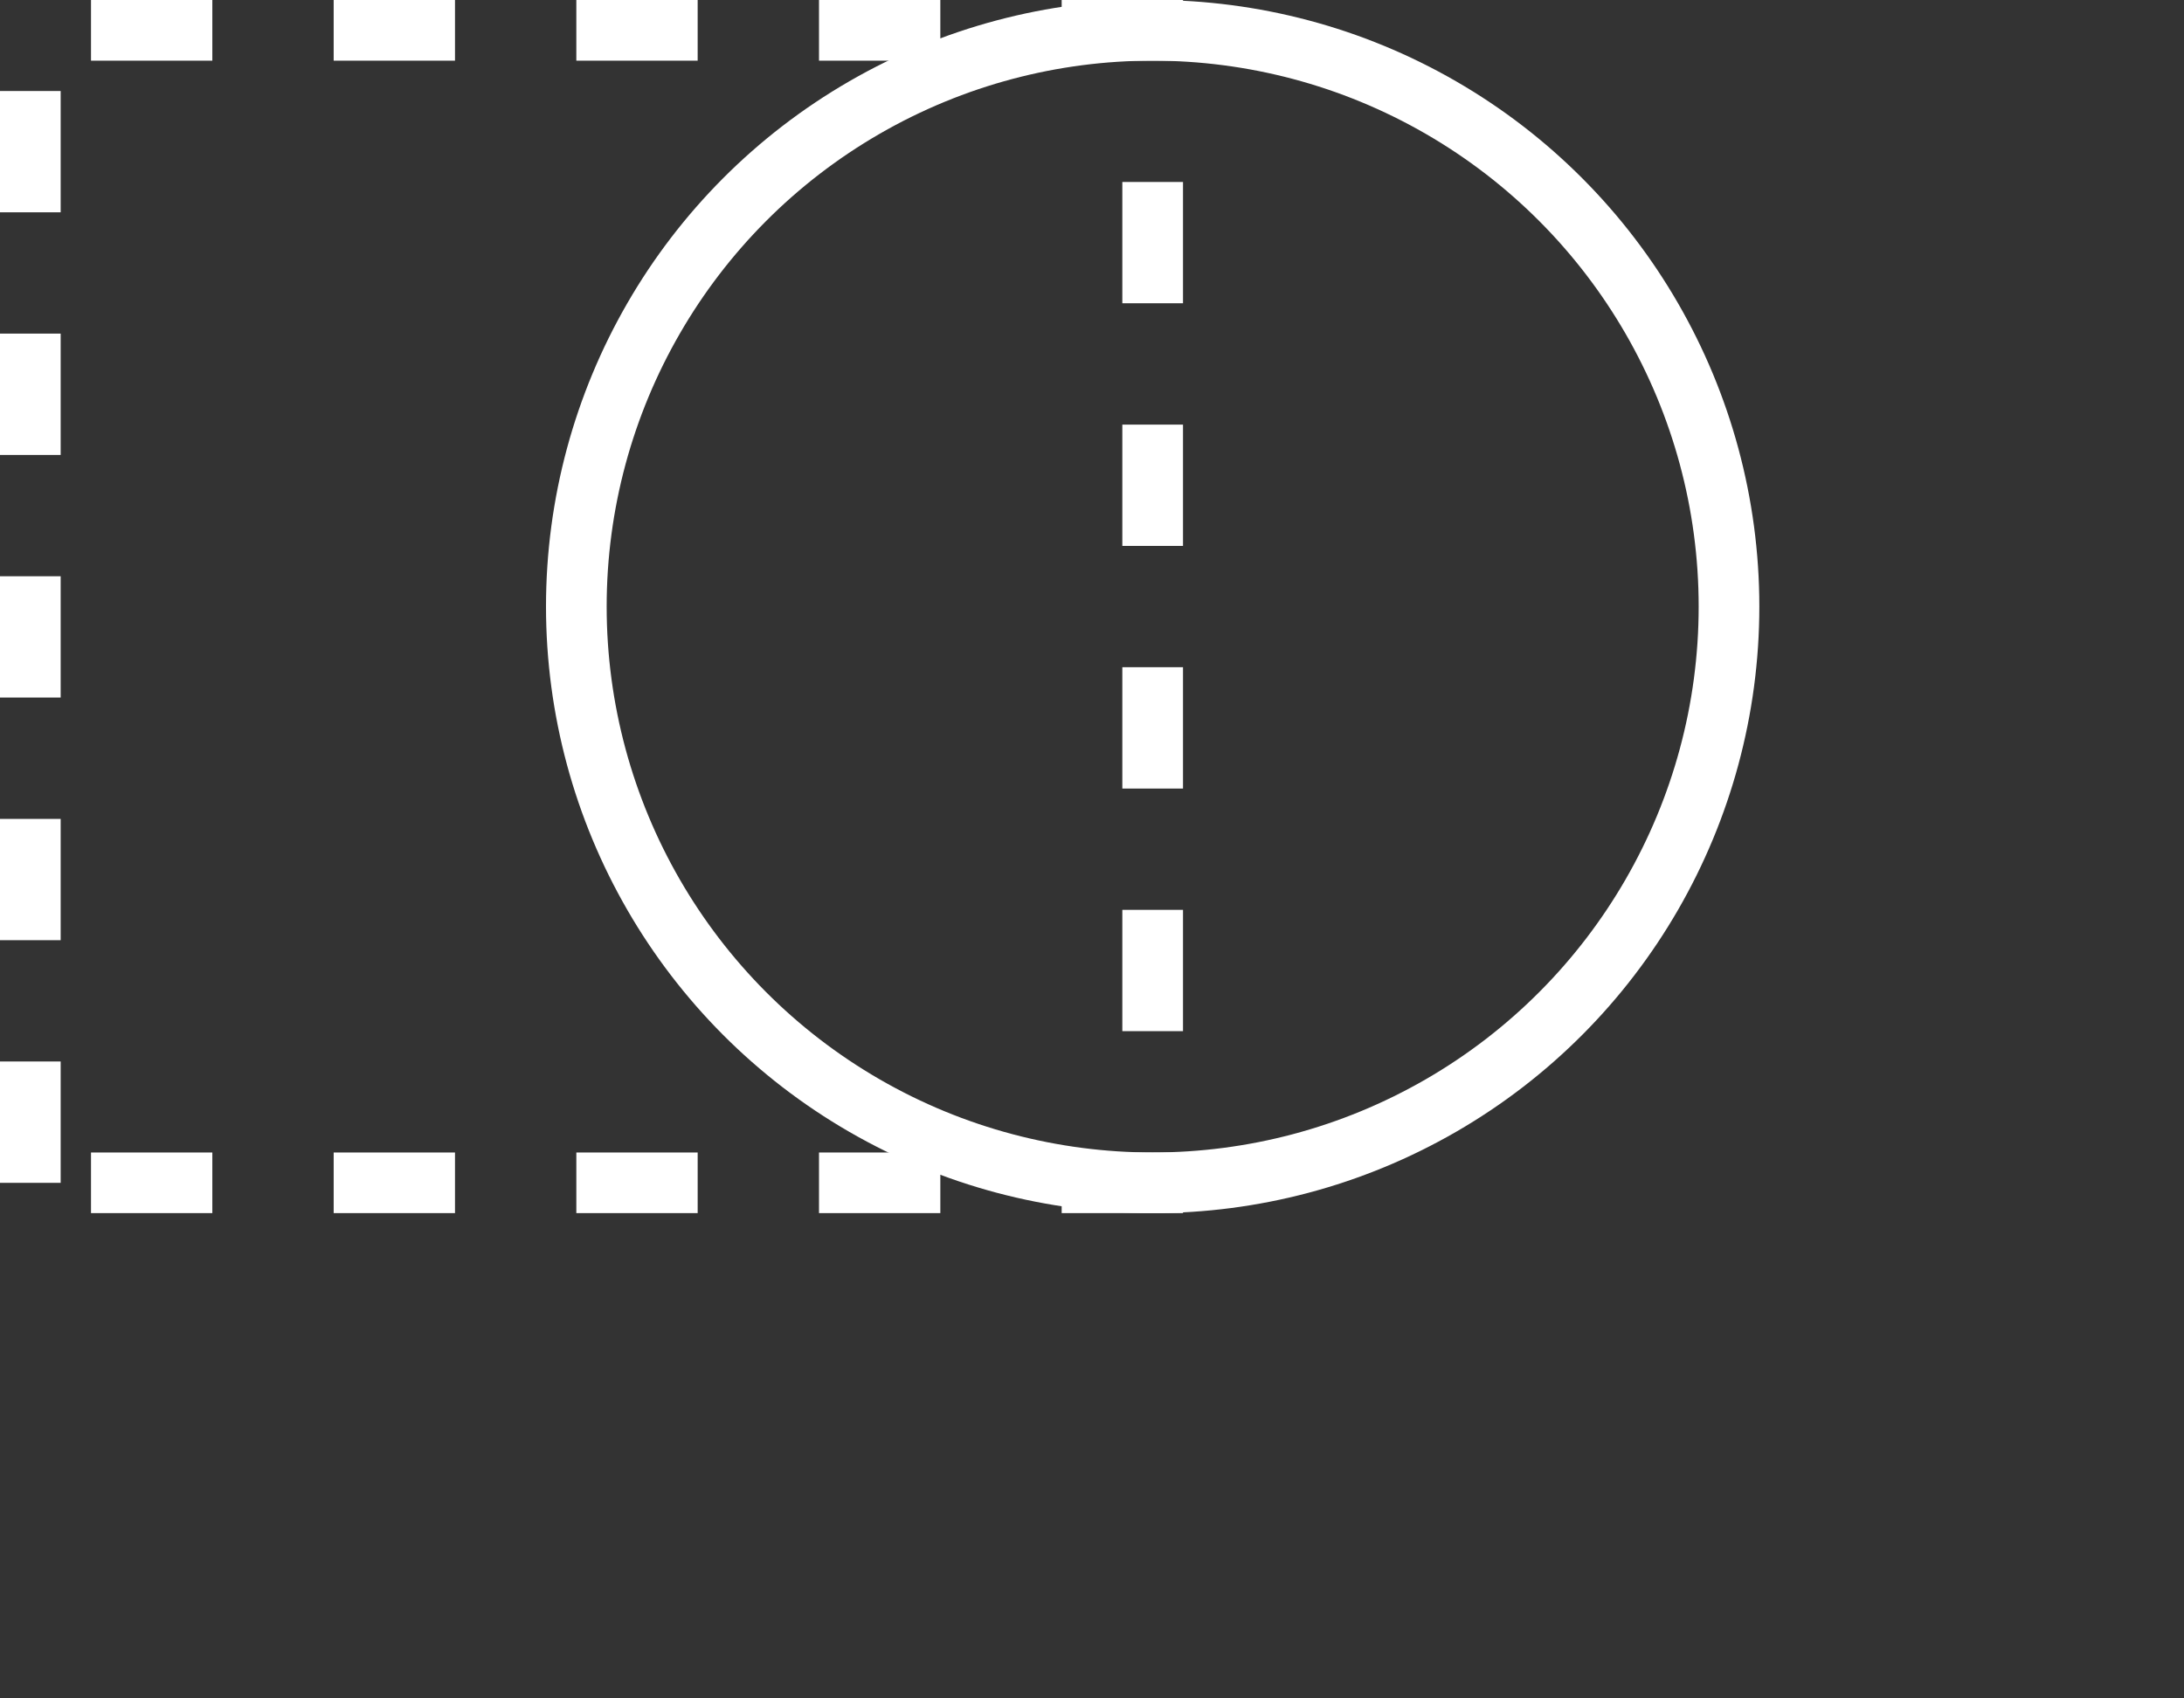
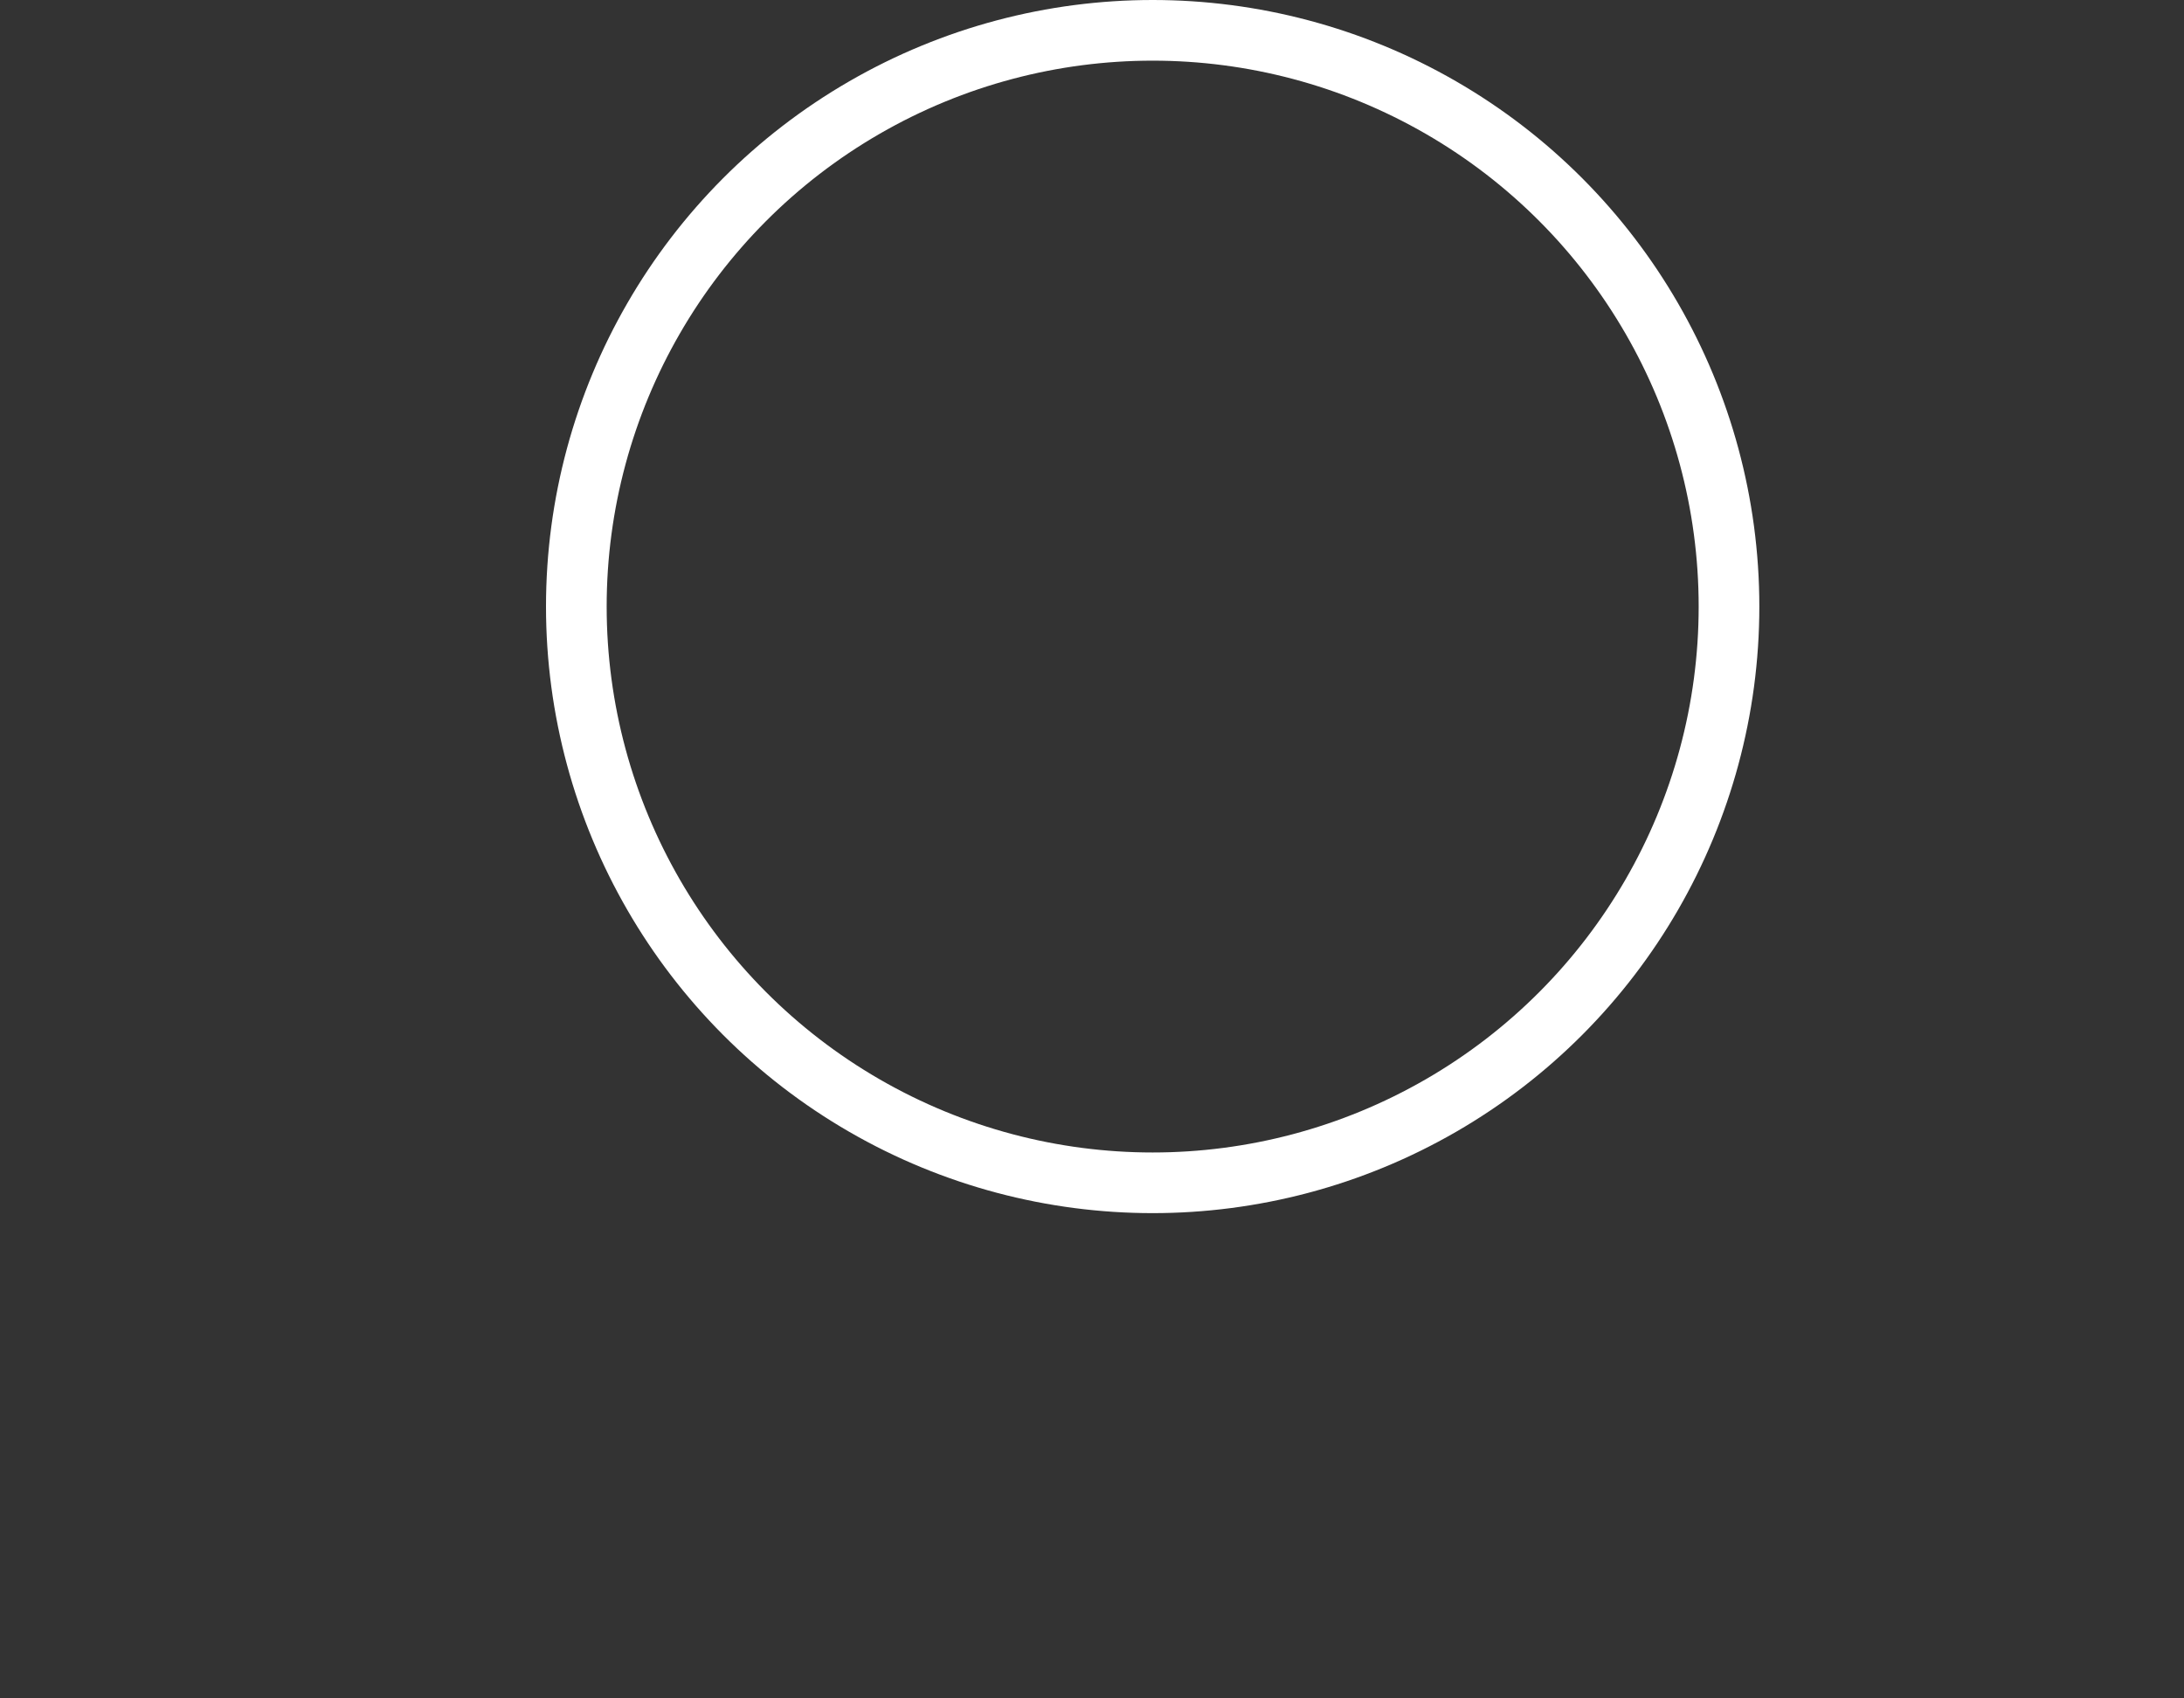
<svg xmlns="http://www.w3.org/2000/svg" width="72" height="56" viewBox="0 0 72 56" fill="none">
  <rect x="0" y="0" width="72" height="56" fill="#333333" stroke="none" />
  <g clip-path="url(#clip0_952_2281)">
    <circle cx="38" cy="20" r="19" stroke="white" stroke-width="2" />
-     <rect x="1" y="39" width="38" height="37" transform="rotate(-90 1 39)" stroke="white" stroke-width="2" stroke-dasharray="4 4" />
  </g>
  <defs>
    <clipPath id="clip0_952_2281">
      <rect width="72" height="56" fill="white" />
    </clipPath>
  </defs>
</svg>